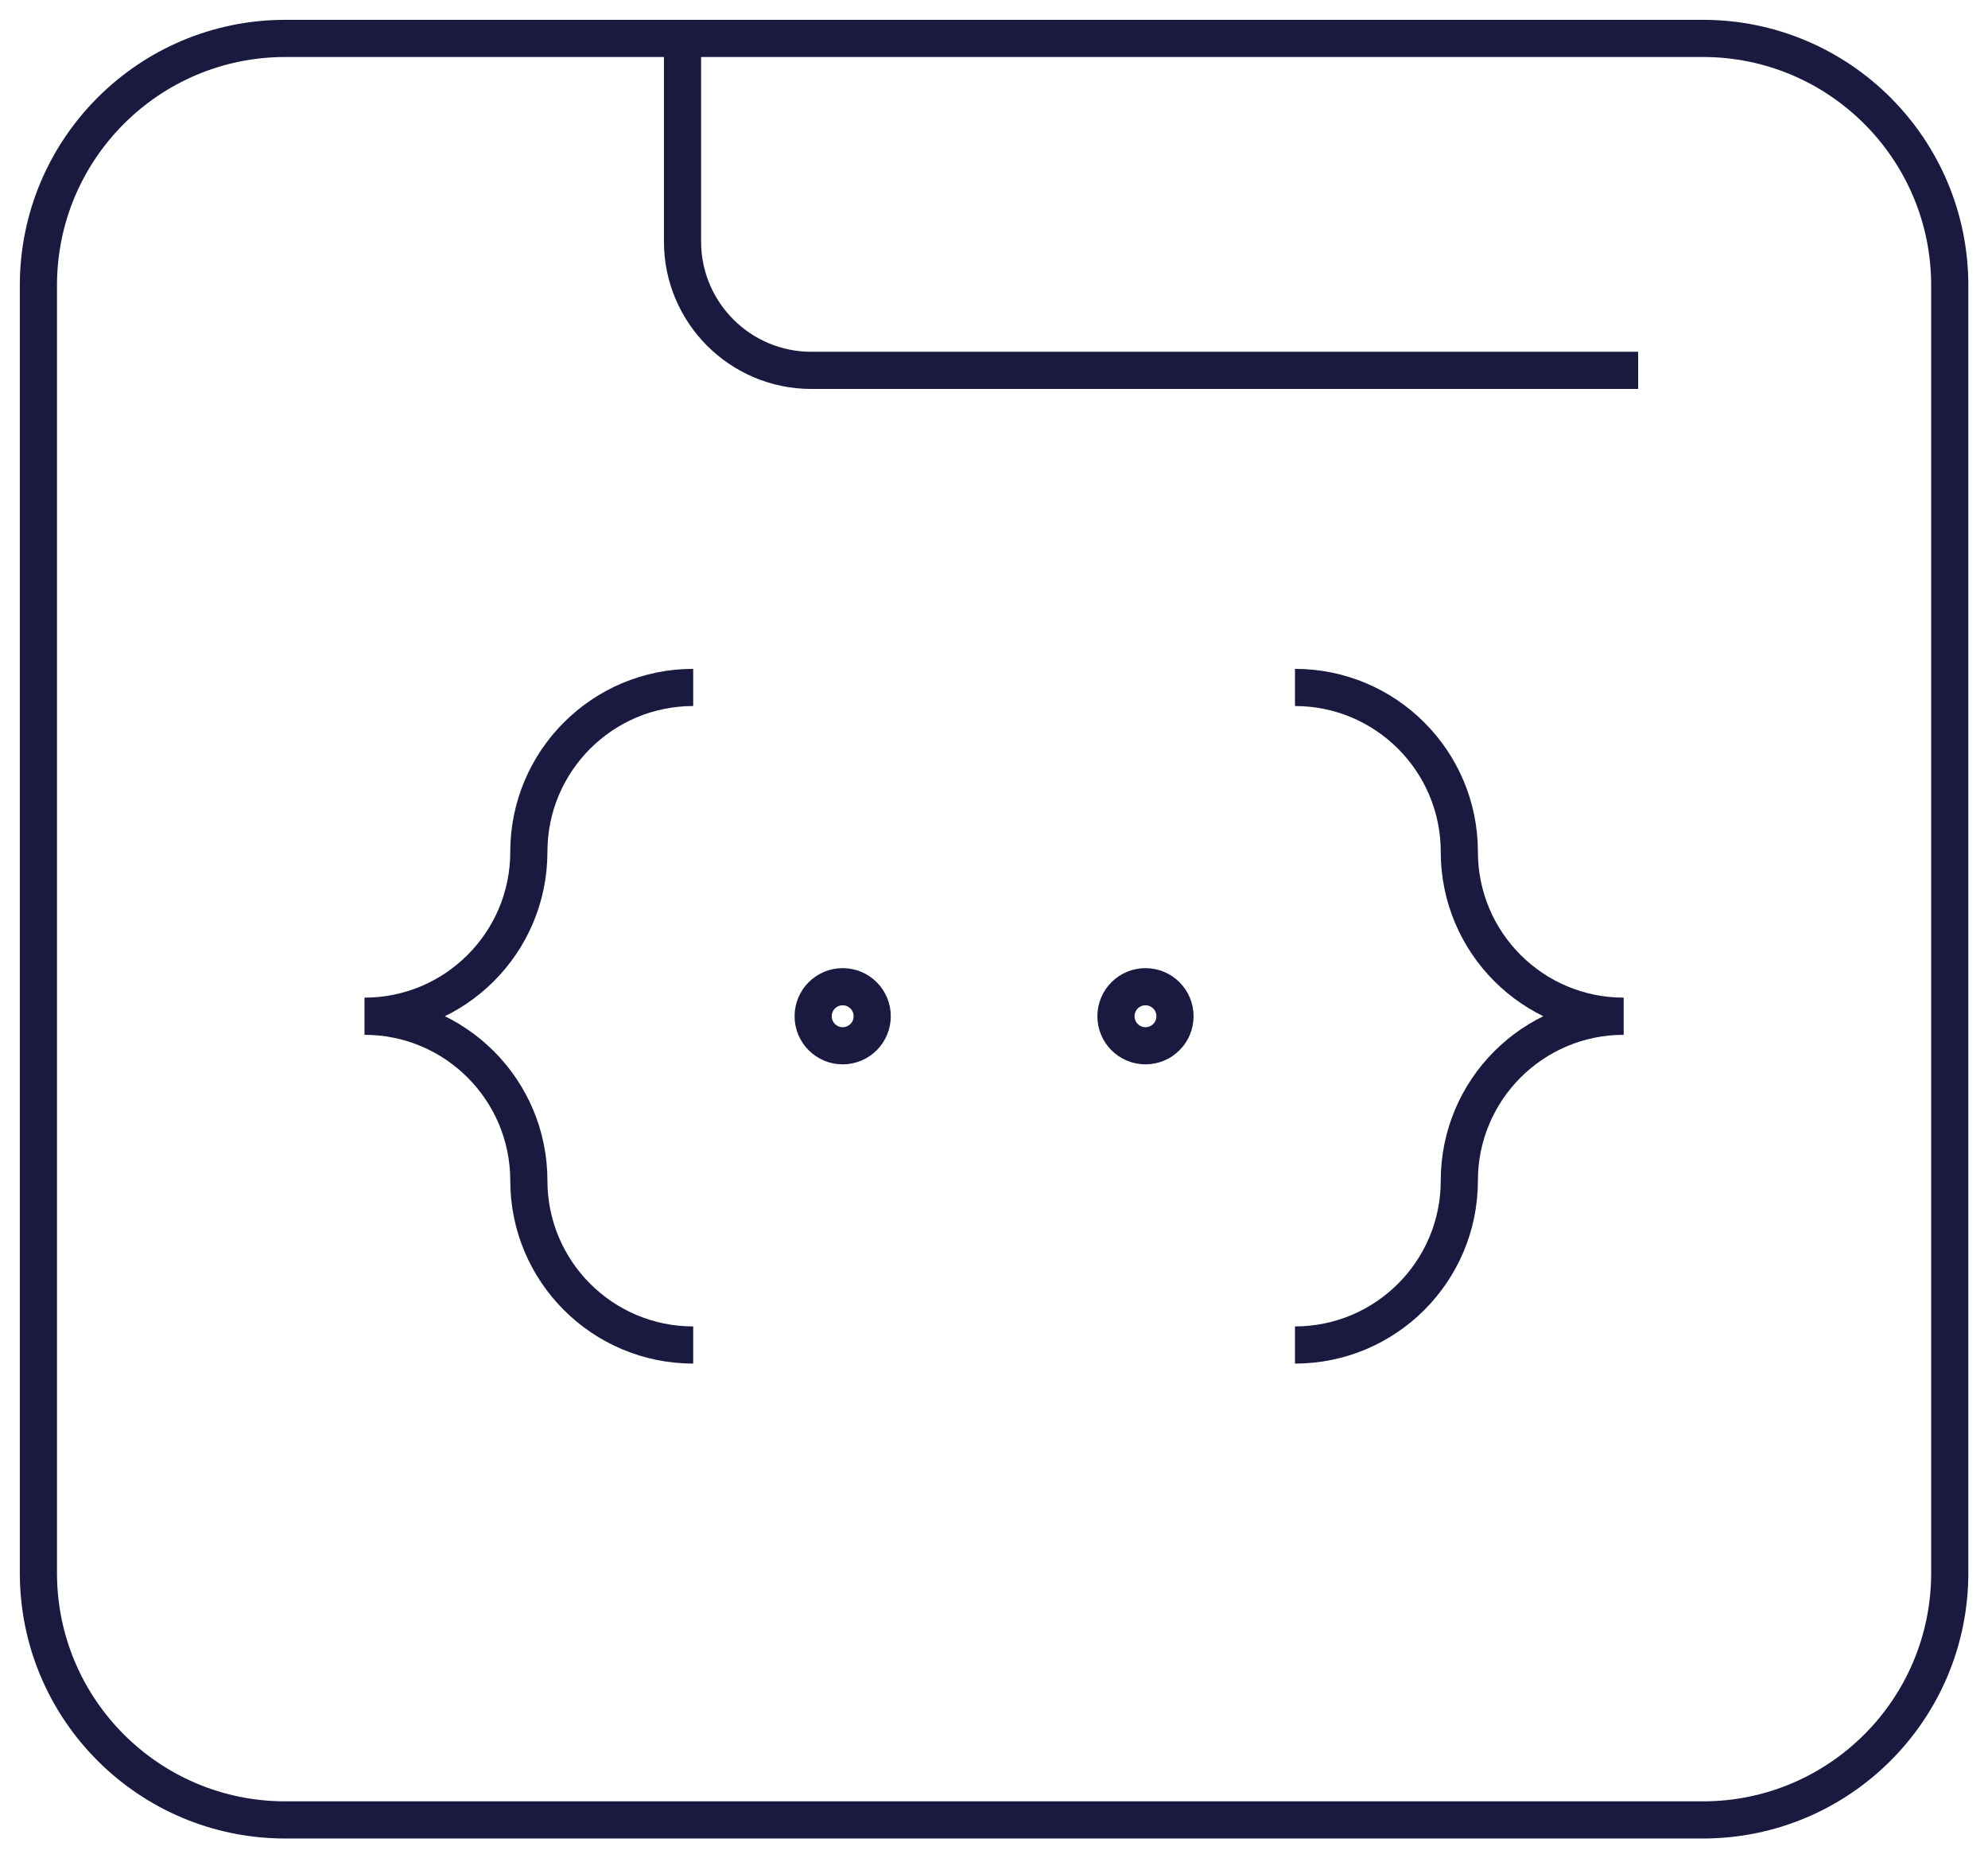
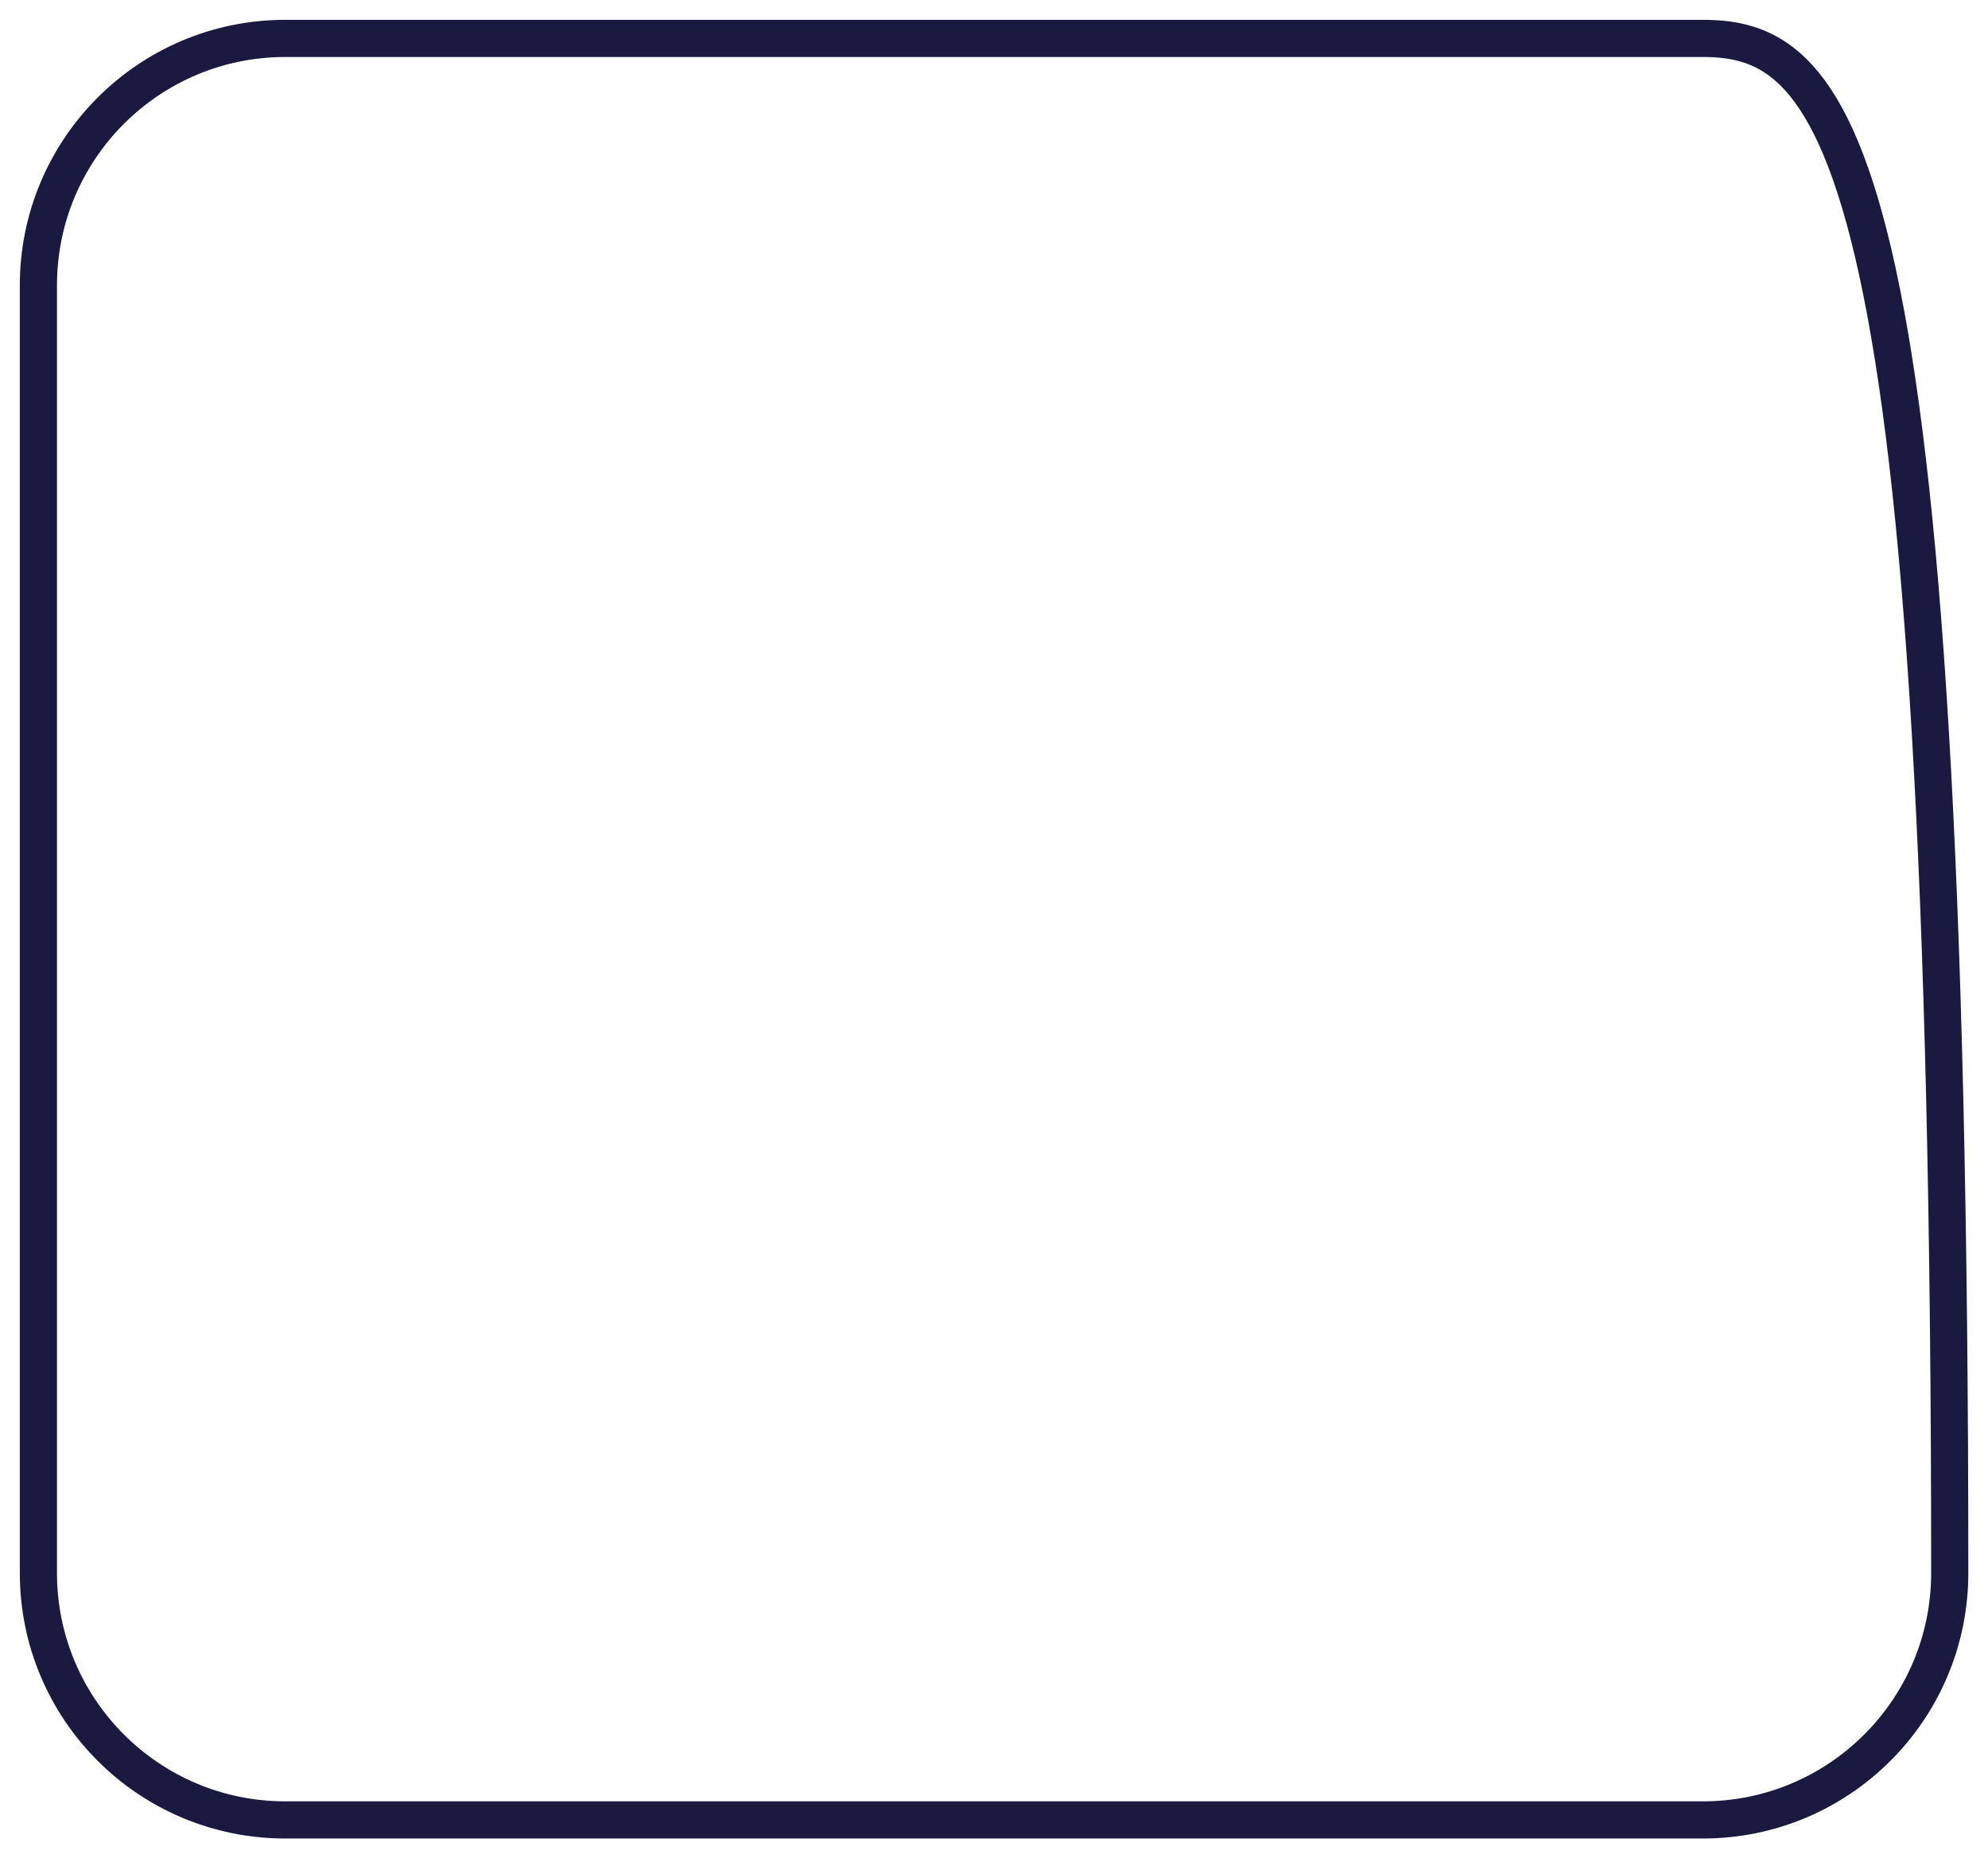
<svg xmlns="http://www.w3.org/2000/svg" width="107" height="100" viewBox="0 0 107 100" fill="none">
-   <path d="M91.652 2.067H15.357C8.017 2.067 2.067 8.017 2.067 15.357V84.643C2.067 91.983 8.017 97.932 15.357 97.932H91.652C98.991 97.932 104.941 91.983 104.941 84.643V15.357C104.941 8.017 98.991 2.067 91.652 2.067Z" stroke="#1A1A40" stroke-width="2" stroke-miterlimit="10" />
-   <path d="M36.735 2.067V12.996C36.735 16.824 39.841 19.93 43.669 19.93H88.171" stroke="#1A1A40" stroke-width="2" stroke-miterlimit="10" />
-   <path d="M45.356 56.274C46.234 56.274 46.945 55.562 46.945 54.685C46.945 53.807 46.234 53.096 45.356 53.096C44.478 53.096 43.767 53.807 43.767 54.685C43.767 55.562 44.478 56.274 45.356 56.274Z" stroke="#1A1A40" stroke-width="2" stroke-miterlimit="10" />
-   <path d="M37.31 36.992C32.425 36.992 28.464 40.953 28.464 45.838C28.464 50.724 24.503 54.684 19.618 54.684C24.503 54.684 28.464 58.645 28.464 63.53C28.464 68.416 32.425 72.376 37.31 72.376" stroke="#1A1A40" stroke-width="2" stroke-miterlimit="10" />
-   <path d="M61.653 56.274C62.53 56.274 63.242 55.562 63.242 54.685C63.242 53.807 62.53 53.096 61.653 53.096C60.775 53.096 60.064 53.807 60.064 54.685C60.064 55.562 60.775 56.274 61.653 56.274Z" stroke="#1A1A40" stroke-width="2" stroke-miterlimit="10" />
-   <path d="M69.699 72.376C74.584 72.376 78.545 68.416 78.545 63.53C78.545 58.645 82.506 54.684 87.391 54.684C82.506 54.684 78.545 50.724 78.545 45.838C78.545 40.953 74.584 36.992 69.699 36.992" stroke="#1A1A40" stroke-width="2" stroke-miterlimit="10" />
+   <path d="M91.652 2.067H15.357C8.017 2.067 2.067 8.017 2.067 15.357V84.643C2.067 91.983 8.017 97.932 15.357 97.932H91.652C98.991 97.932 104.941 91.983 104.941 84.643C104.941 8.017 98.991 2.067 91.652 2.067Z" stroke="#1A1A40" stroke-width="2" stroke-miterlimit="10" />
</svg>